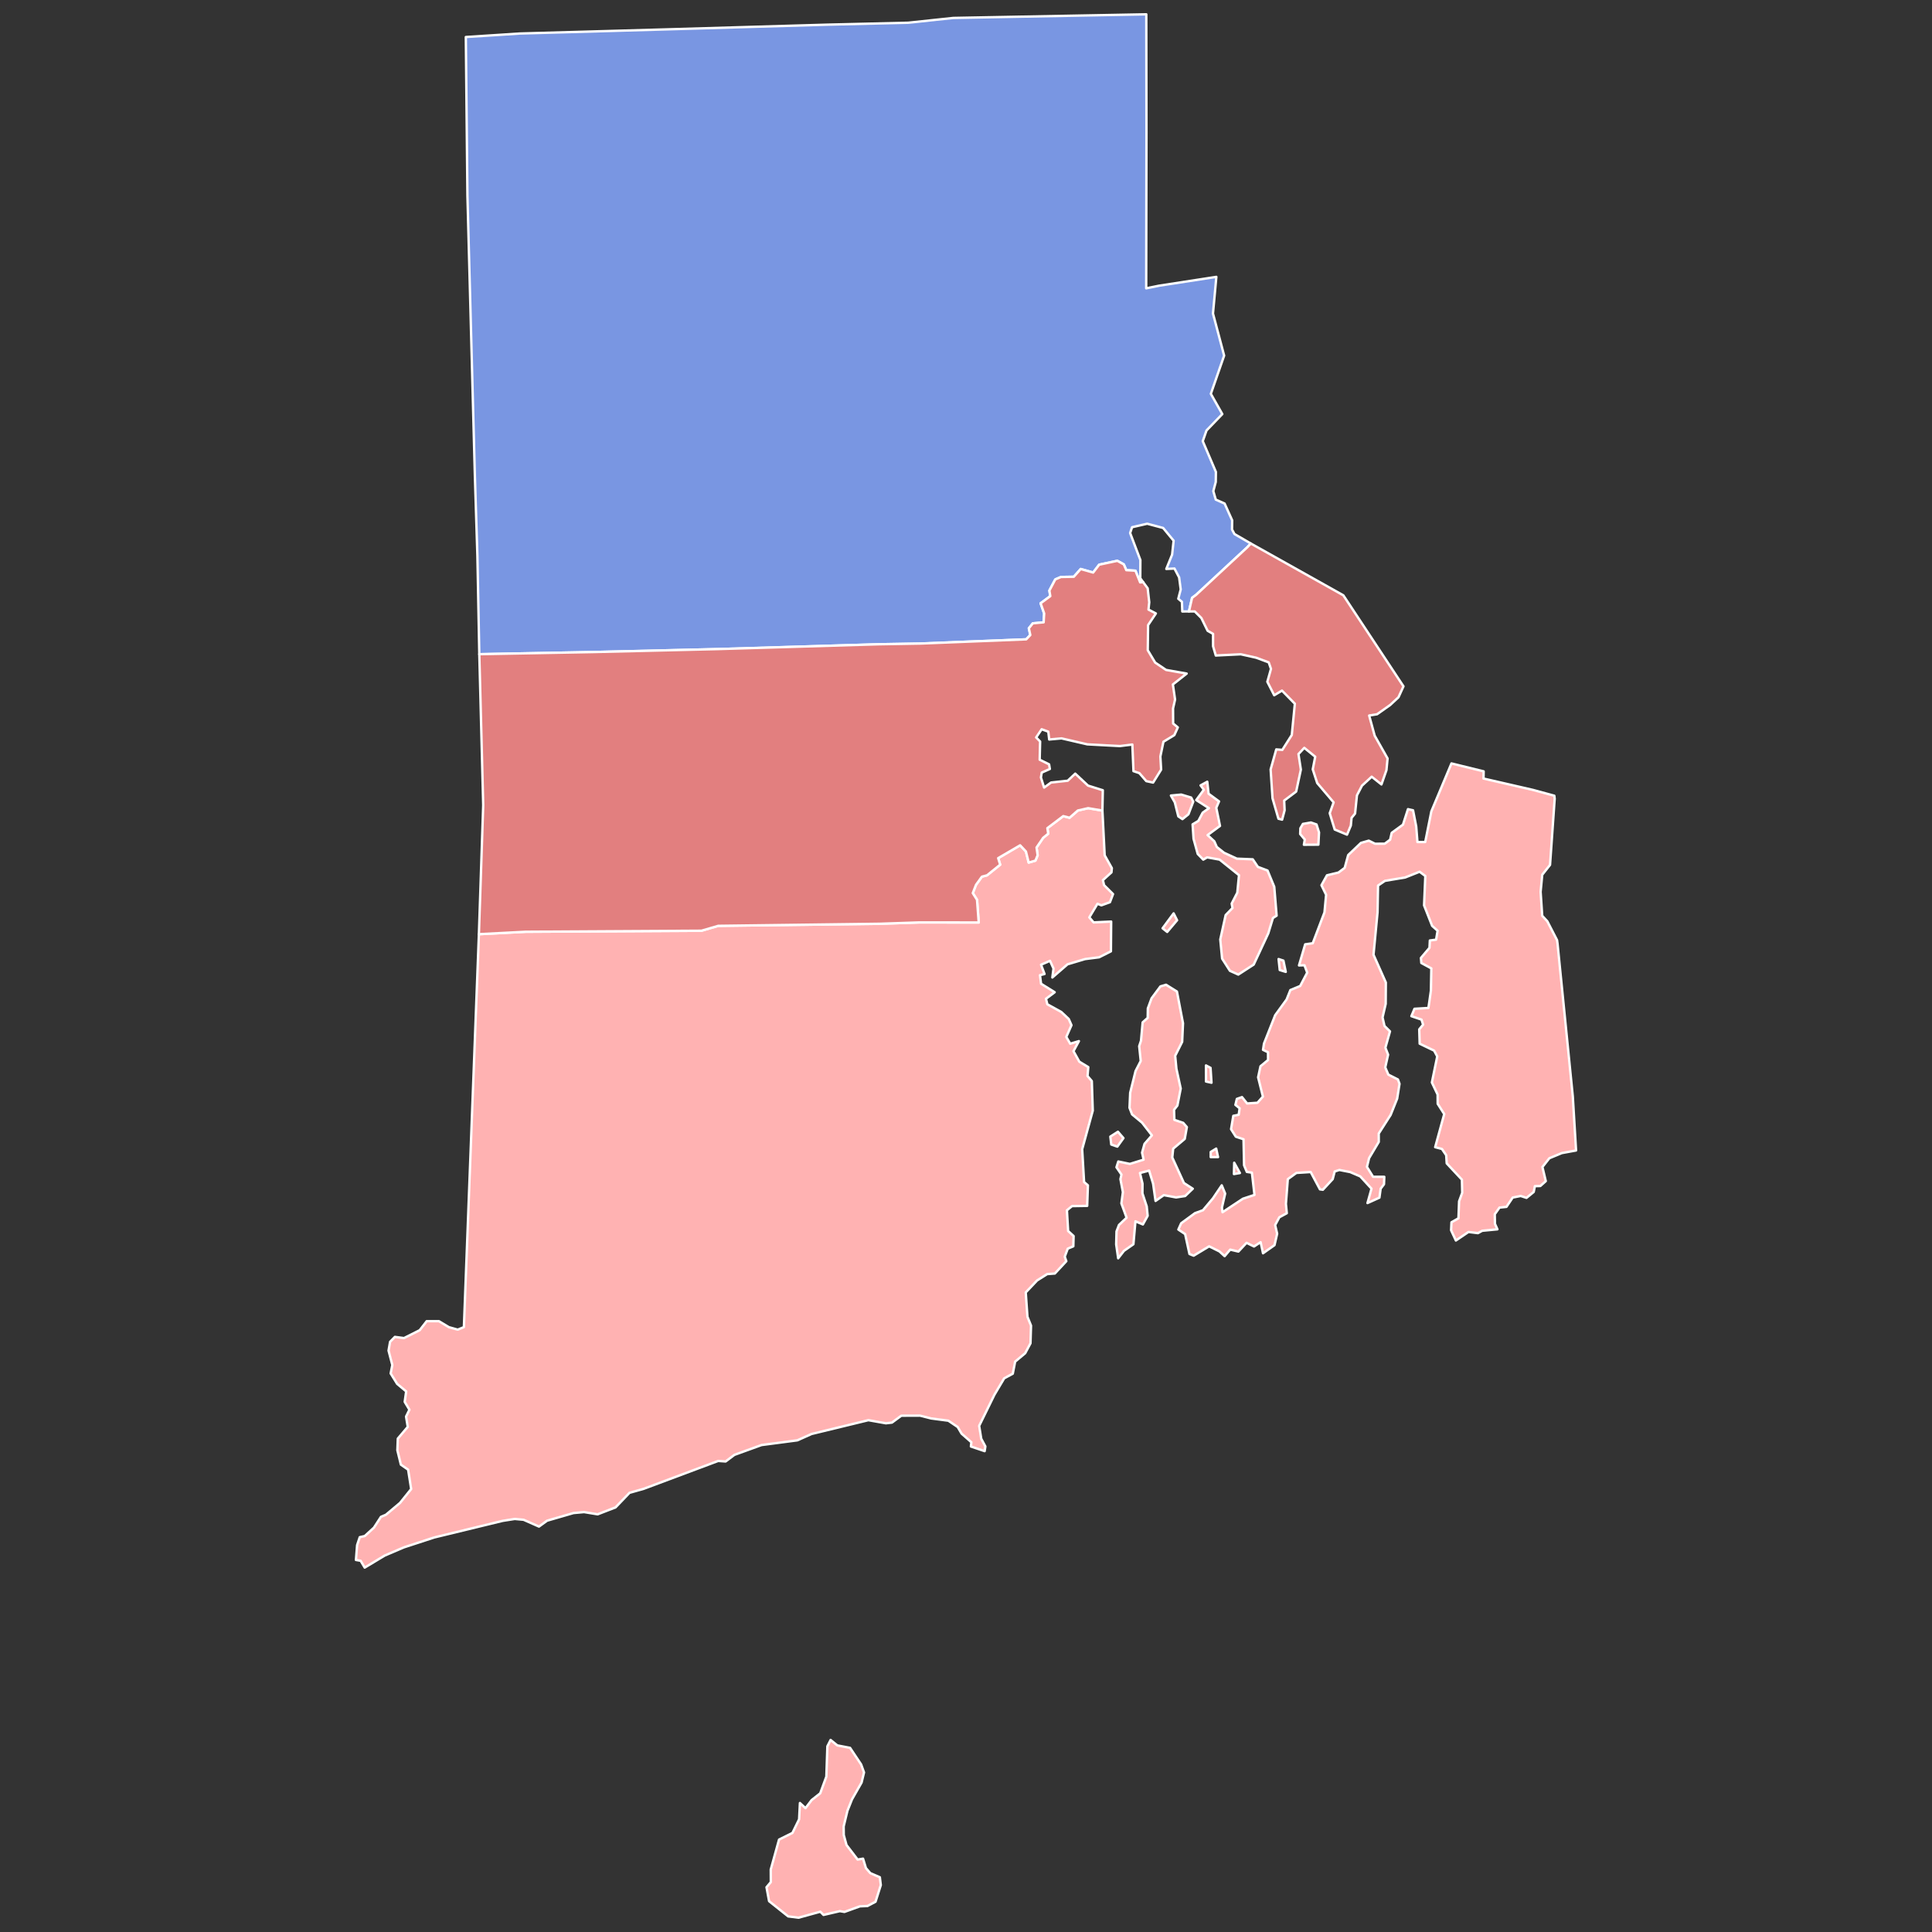
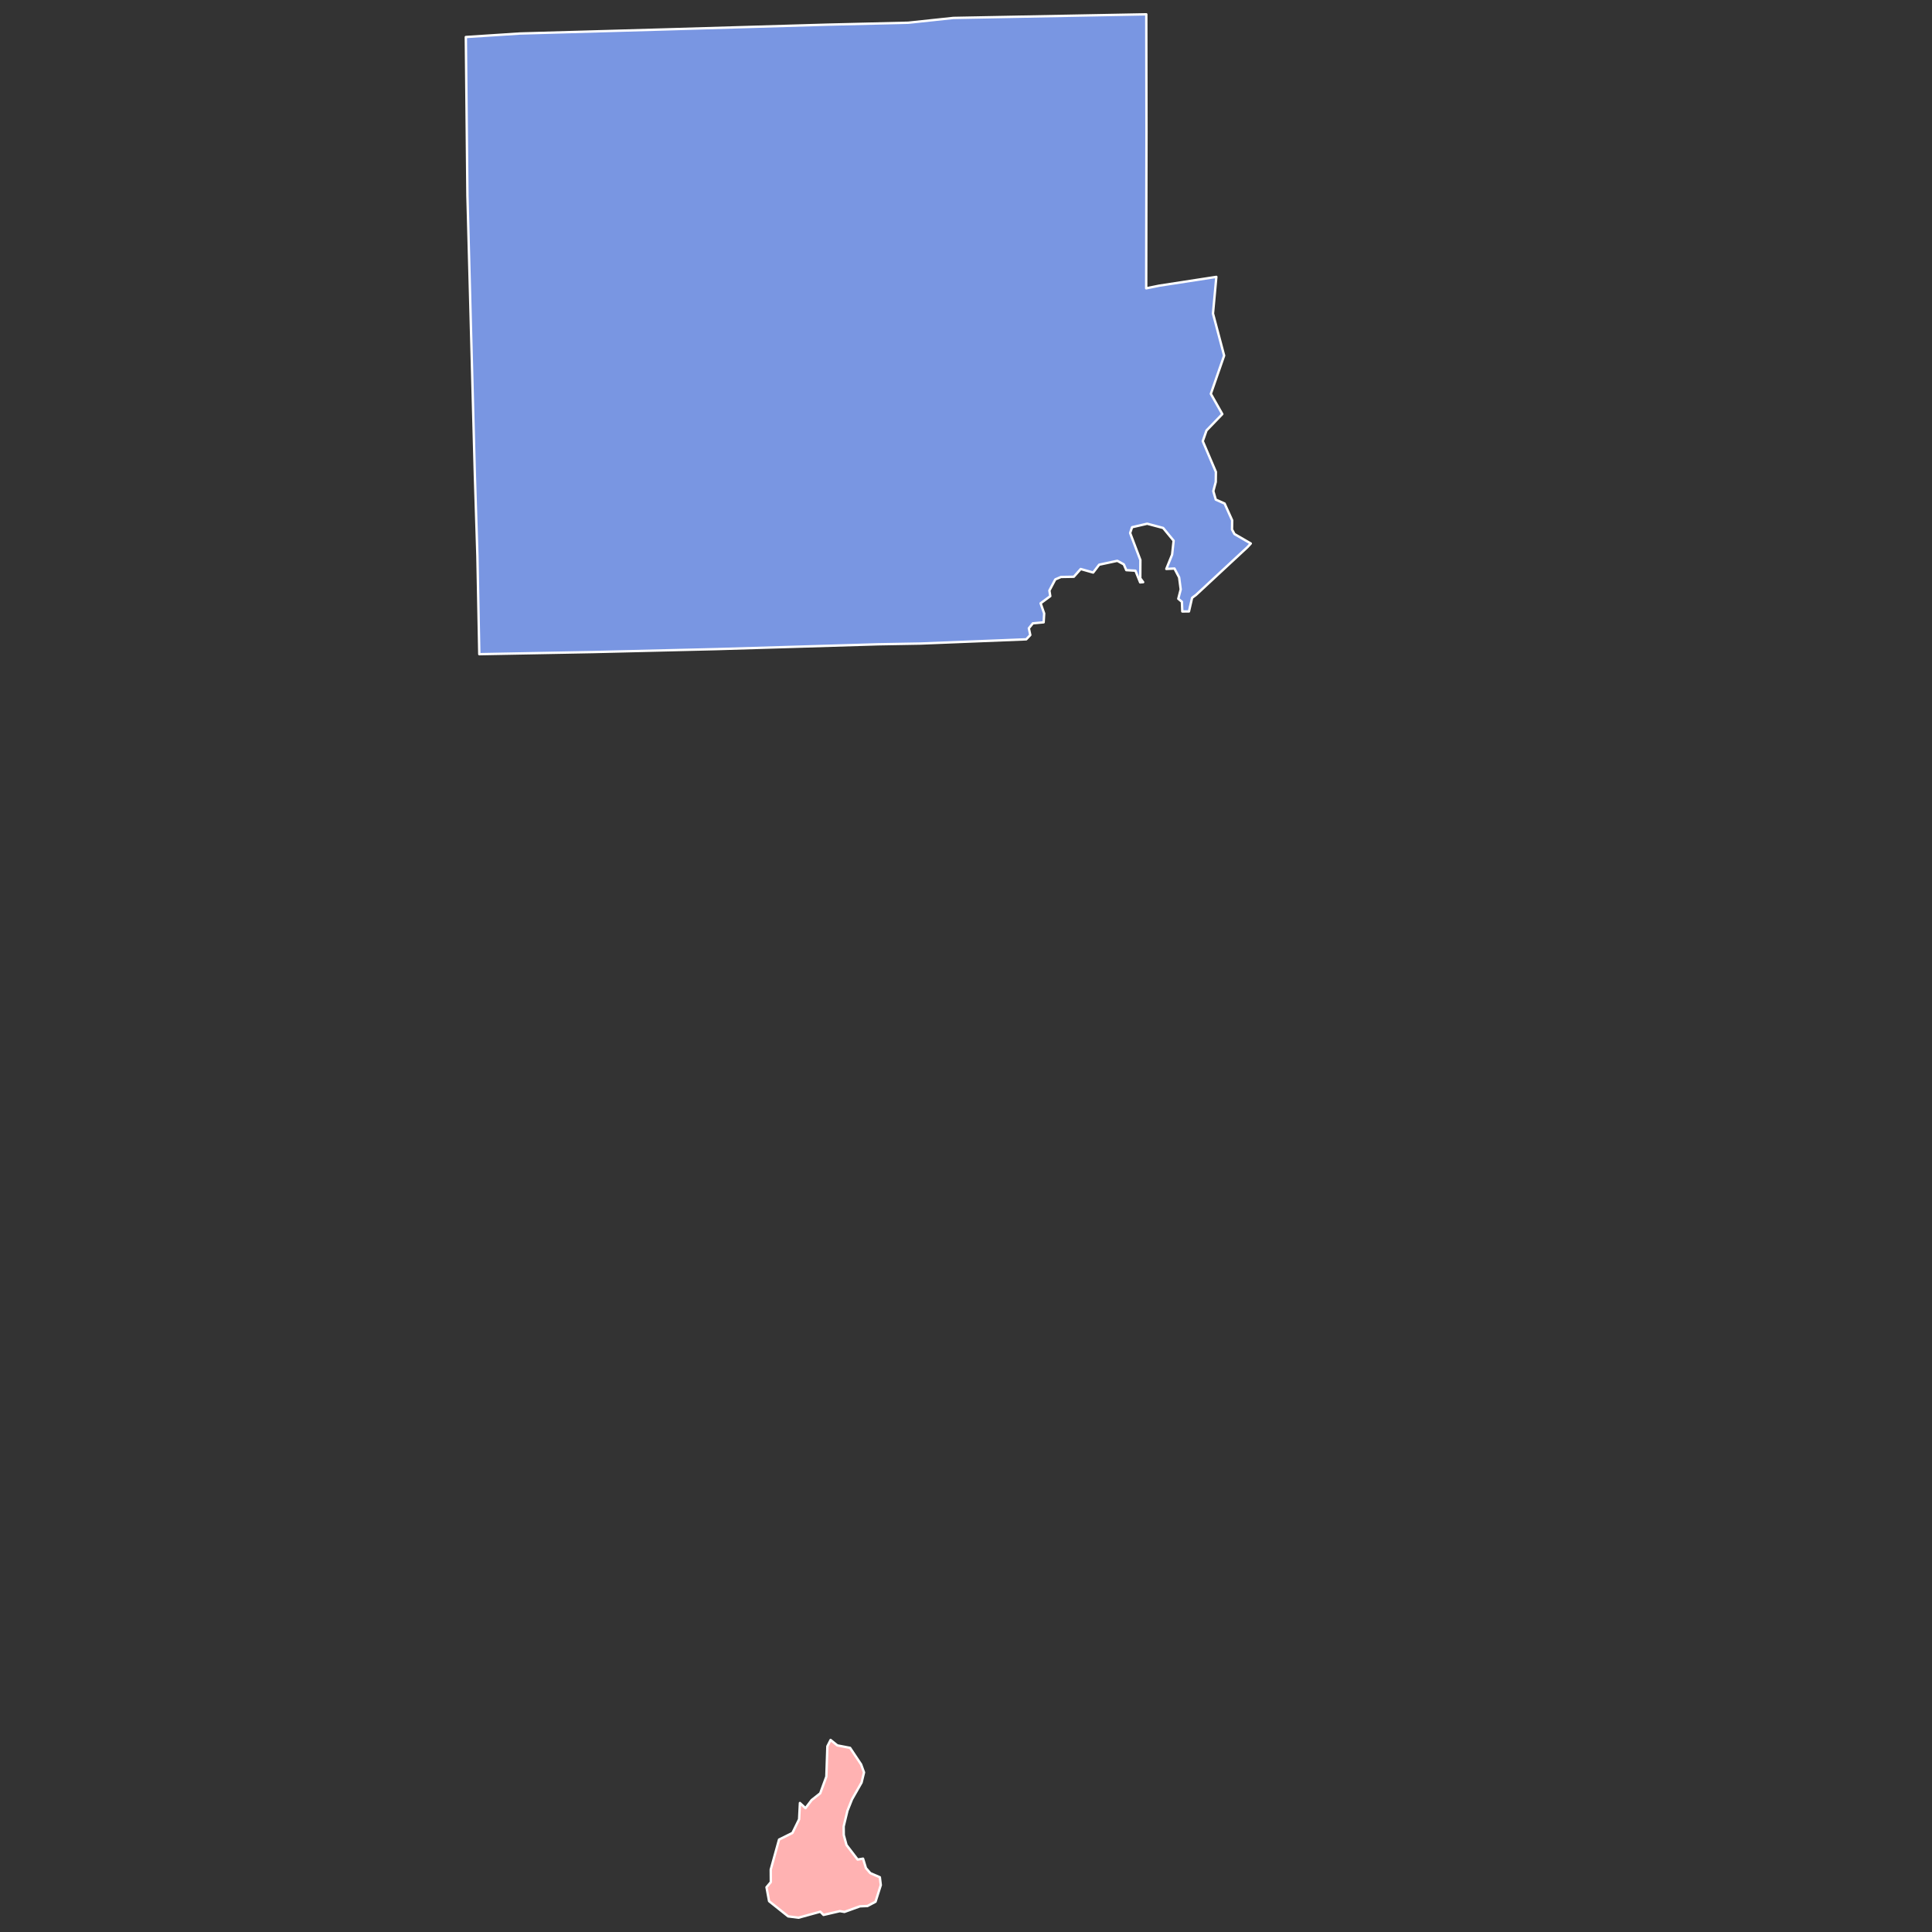
<svg xmlns="http://www.w3.org/2000/svg" xmlns:ns1="http://sodipodi.sourceforge.net/DTD/sodipodi-0.dtd" xmlns:ns2="http://www.inkscape.org/namespaces/inkscape" version="1.2" width="810" height="810" viewBox="0 0 810 810" stroke-linecap="round" stroke-linejoin="round" id="svg835" ns1:docname="1891 Rhode Island gubernatorial election results map by county.svg" ns2:version="1.3.2 (091e20e, 2023-11-25, custom)">
  <rect x="0" y="0" width="810" height="810" fill="#333333" stroke="none" />
  <defs id="defs839" />
  <ns1:namedview pagecolor="#ffffff" bordercolor="#666666" borderopacity="1" objecttolerance="10" gridtolerance="10" guidetolerance="10" ns2:pageopacity="0" ns2:pageshadow="2" ns2:window-width="1920" ns2:window-height="970" id="namedview837" showgrid="false" ns2:zoom="0.6564552" ns2:cx="405.9683" ns2:cy="313.80664" ns2:window-x="-12" ns2:window-y="-12" ns2:window-maximized="1" ns2:current-layer="Rhode Island" ns2:showpageshadow="2" ns2:pagecheckerboard="0" ns2:deskcolor="#d1d1d1" />
  <g id="Rhode Island" transform="translate(5,5)" stroke="white" stroke-width="1" style="fill:#000000;fill-opacity:1">
    <path d="M 519.4 222.86 518.02 224.37 496.43 244.42 494.79 245.64 493.48 251.35 490.68 251.36 490.52 247.3 489 246.03 490.02 242.12 489.36 237.09 487.4 233.36 483.98 233.53 486.41 227.53 487.05 221.69 482.65 216.35 475.97 214.57 469.62 216.04 468.81 218.47 473.11 229.8 473.07 237.44 474.28 239.08 473.01 239.17 471.04 234.27 467.2 234.04 466.16 231.62 463.45 230.12 455.83 231.75 453.31 235.04 448.09 233.56 445.2 236.81 439.82 236.9 437.43 237.92 434.96 242.6 435.34 244.94 431.28 247.93 432.78 252.2 432.56 255.91 428.03 256.33 426.35 258.41 426.96 261.24 425.25 263.04 380.96 264.81 363.21 265.12 295.7 267.14 243.67 268.38 195.95 269.27 195.15 228.04 194.09 194.44 190.97 76.99 190.3 10.52 213 9.05 271.13 7.41 342.12 5.33 375.78 4.53 394.69 2.52 475.59 1 475.66 50.39 475.55 115.88 480.95 114.78 504.96 111.08 503.55 126.45 508.23 144.09 502.65 160.11 507.46 168.61 500.83 175.48 499.26 179.96 504.77 192.85 504.71 197.06 503.69 200.9 504.72 204.47 508.42 206.11 511.59 213.14 511.53 216.99 512.56 218.9 519.4 222.86 Z" id="Providence" fill="#b3c4db" style="fill:#7996e2;fill-opacity:1.0" />
-     <path d="M 540.19 342.25 541.25 340.43 544.61 339.84 546.95 340.65 548.01 344 547.74 349.13 541.66 349.17 542.04 347 540.1 344.66 540.19 342.25 Z M 531.05 397.08 533.08 397.75 534.06 402.46 531.54 401.69 531.05 397.08 Z M 512.45 482.48 514.84 486.8 512.33 487.23 512.45 482.48 Z M 502.6 477.96 504.9 476.55 505.67 480.12 502.6 480.12 502.6 477.96 Z M 500.61 441.69 502.53 442.7 502.93 448.94 500.62 448.43 500.61 441.69 Z M 495 340.62 497.41 339.17 499.24 335.71 501.85 333.84 496.53 330.43 499.71 326.1 498.35 324.28 501.15 322.74 501.71 327.77 506.09 330.99 504.93 333.68 506.49 341.27 501.29 345.12 504.09 347.71 505.16 350.11 508.16 352.51 513.57 355 520.23 355.27 522.36 358.44 526.42 359.97 529.24 366.79 530.23 378.9 528.69 379.87 526.72 386.34 520.62 399.41 514.16 403.59 510.65 402.01 507.38 396.91 506.61 388.87 508.86 378.65 511.73 375.68 511.38 373.85 513.74 369.26 514.45 361.92 506.33 355.4 501.11 354.45 499.47 355.41 497.15 353.01 495.4 346.67 495 340.62 Z M 489.03 510.49 490.21 507.86 496 503.62 499.35 502.39 503.52 497.42 507.22 491.95 508.65 495.41 507.29 501.32 507.55 503.23 516.12 497.56 520.95 495.97 519.86 486.64 517.73 486.32 516.58 483.55 516.35 472.63 513.13 471.57 511.13 468.42 512.07 462.82 514.33 462.37 514.72 459.65 512.95 458.22 513.56 455.72 515.72 454.96 517.85 457.63 522.2 457.33 524.48 454.75 522.47 446.68 523.46 442.04 526.63 439.42 526.62 436.16 524.52 435.15 524.93 432.52 529.63 420.62 534.42 414.02 535.99 410.09 540.11 408.38 543.05 402.78 541.9 399.69 539.61 399.76 542.2 390.91 545.37 390.46 550.29 377.52 550.98 370.15 549.03 366.13 551.34 361.97 556.17 360.81 558.77 358.85 560.23 353.49 565.57 348.4 568.86 347.45 571.48 348.74 575.56 348.73 577.82 347.04 578.48 344.17 583.2 340.74 585.3 334.24 587.43 334.72 588.76 341.54 589.27 348.03 592.53 348.02 595.1 335.18 603.53 315.07 617.03 318.39 616.97 321.41 637.73 326.18 646.66 328.61 646.81 329.85 644.86 357.61 641.59 361.75 640.91 368.9 641.58 378.94 643.72 381.25 647.79 389.14 648 390.61 654.41 454.75 655.77 477.34 649.81 478.43 644.57 480.6 641.67 484.27 643.08 490.2 640.78 492.25 638.5 492.3 638.02 494.74 635 497.21 632.56 496.42 629.21 497.08 626.59 500.98 623.67 501.29 621.69 504.07 621.77 508.1 622.8 510.4 616.42 511.01 614.62 512 610.67 511.51 605.38 515.09 603.38 510.78 603.54 507.45 606.46 505.78 606.73 498.65 608.04 495.07 607.91 489.57 601.54 482.75 601.32 479.33 599.54 476.71 596.7 475.96 600.5 462.08 597.75 457.76 597.72 453.88 595.32 448.83 597.57 437.92 596.26 435.48 590.2 432.57 590.02 426.55 591.64 424.6 590.98 422.48 586.73 421.03 588.03 417.94 593.87 417.59 594.92 410.28 595.09 401 590.9 398.74 590.73 396.62 594.31 392.39 594.47 389.3 597.08 388.96 597.72 385.22 595.43 383.17 592.05 374.58 592.57 362.27 590.18 360.48 584.13 362.88 575.64 364.3 572.75 366.27 572.54 377.5 570.85 395.28 576.02 406.92 575.96 415.86 574.64 421.56 575.46 425.14 577.76 427.41 575.83 434.25 576.97 437.17 575.77 442.51 577.07 445.54 581.09 447.57 581.75 449.4 580.77 455.58 578.03 462.44 573.04 470.24 573.05 473.75 568.99 480.57 568.09 484.21 570.67 488.37 575.37 488.38 575.25 491.52 573.84 493.37 573.33 497.13 568.32 499.39 570.01 493.35 565.29 488.21 561.07 486.4 556.53 485.51 554.57 486.15 553.74 489.36 549.62 493.81 548.39 493.64 544.51 486.38 538.51 486.76 534.92 489.37 534.12 499.71 534.5 503.65 531.37 505.35 529.61 508.61 530.45 512.24 529.34 517.04 524.53 520.44 523.52 515.79 520.75 517.59 517.62 516.06 514.2 519.72 510.76 518.91 508.43 521.65 506.25 519.66 501.94 517.53 495.45 521.45 493.69 520.74 491.87 512.4 489.03 510.49 Z M 485.91 328.53 490.25 328.13 494.4 329.38 495.28 331.11 493.26 336.39 490.75 338.42 489.01 337.26 487.55 331.41 485.91 328.53 Z M 482.42 384.19 487.05 377.93 488.5 380.81 484.35 385.72 482.42 384.19 Z M 463.1 511.27 464.13 508.58 467.33 505.52 465.15 499.53 465.78 494.82 464.75 489.35 465.18 487.45 463.08 484.38 463.85 481.96 468.71 482.98 474.46 481.19 473.82 478.26 474.84 474.57 477.95 471 473.8 465.66 469.62 462.2 468.55 459.43 468.83 453.15 471.09 444.03 473.25 439.82 472.61 433.61 473.37 431.3 474.06 423.63 476.17 421.76 476.23 417.79 477.8 413.54 481.51 408.55 483.86 407.86 488.43 410.7 490.98 424 490.63 431.79 487.7 437.64 488.22 443.11 490.02 451.38 488.62 458.51 487.22 460.29 487.36 464.51 491.06 465.76 492.6 467.54 491.71 472.5 486.86 476.59 486.48 480.28 491.36 490.97 495.08 493.38 491.88 496.44 488.09 497.02 482.93 496.07 479.47 498.5 478.44 491.24 476.77 485.77 472.93 486.79 474 491.24 473.97 495.32 475.77 500.79 476.16 504.74 474.16 508.35 471.04 507.04 470.19 516.65 466.23 519.42 463.8 522.55 462.96 516.72 463.1 511.27 Z M 460.51 471.53 463.7 469.49 466.01 472.16 463.45 475.73 460.9 474.84 460.51 471.53 Z" id="Newport" fill="#b8e0da" style="fill:#ffb2b2;fill-opacity:1.0" />
-     <path d="M 316.36 786.23 318.17 784.08 318.14 778.83 321.62 766.25 327.23 763.47 330.03 757.75 330.37 750.92 332.71 753.08 335.27 749.7 338.88 746.85 341.45 739.85 341.88 727.15 343.23 724.48 346.04 726.76 351.4 727.8 356.02 734.73 357.25 738.1 356.22 742.34 352.2 749.39 350.29 754.18 348.71 760.73 348.75 764.32 349.9 768.53 354.57 774.62 356.84 774.25 358.04 778.19 359.88 780.32 363.88 782.04 364.28 785.33 362.07 792.31 358.68 794.11 355.52 794.24 349.04 796.58 347.11 796.25 340.26 797.84 338.92 796.49 329.79 799 325.44 798.45 317.44 792.07 316.36 786.23 Z M 195.78 386.66 215.4 385.64 289.1 385.21 296.12 383.16 363.84 382.29 380.58 381.72 405.33 381.75 404.62 372.25 402.84 369.44 404.19 365.98 406.66 362.55 408.81 361.98 414.33 357.52 413.49 354.78 422.7 349.4 425.13 352 426.28 356.63 429.1 355.82 430.03 353.58 429.58 350.32 432.34 346.26 434.47 344.52 434.11 342.2 440.77 337.16 443.42 337.84 446.89 334.81 451.21 333.83 457.19 334.84 458.14 353.6 461.15 358.96 460.99 360.74 457.4 364 457.89 366.11 461.65 369.84 460.35 373.26 456.76 374.56 455.12 373.91 451.7 379.61 453.5 381.72 460.86 381.37 460.76 393.85 455.8 396.35 449.9 397.1 442.57 399.29 436.2 404.82 436.69 401.08 435.22 397.83 431.46 399.46 432.93 403.36 431.02 403.84 431.47 407.43 437.19 411 433.53 413.74 434.11 416.05 439.97 419.29 443.08 422.22 444.22 424.82 442.05 429.74 443.7 432.59 447.34 431.49 445.06 435.71 447.51 440.11 451.27 442.39 450.95 446.13 452.75 448.24 453.15 460.64 448.71 476.81 449.51 490.57 451.11 491.95 450.81 500.57 444.45 500.67 442.31 502.42 442.82 511.1 445.12 513.22 445 517.52 442.66 518.51 441.4 521.85 442.06 523.76 437.25 528.93 434.04 529.17 429.8 531.84 425.05 536.86 425.76 547.08 427.26 550.77 427.04 558.18 424.81 562.35 420.6 565.87 419.62 570.92 416.01 572.87 411.92 579.75 405.52 592.79 406.39 598.2 408.12 601.41 407.82 603.4 402.06 601.45 402.24 599.65 398.15 596.06 396.51 593.28 392.61 590.64 385.39 589.69 380.72 588.51 372.88 588.54 368.95 591.43 366.42 591.72 359.07 590.42 335.26 596.2 329.28 598.87 314.28 600.84 302.9 604.96 299.23 607.73 296.1 607.51 264.88 619.19 258.93 620.87 253.07 626.98 245.56 629.88 239.88 628.95 235.43 629.35 224.36 632.56 220.97 635.02 214.51 632.17 210.81 631.83 205.76 632.62 177.01 639.6 164.28 643.76 156.31 647.17 147.9 652.22 146.21 649.37 144.23 649.02 144.72 642.79 145.83 639.47 147.94 638.98 151.78 635.45 154.7 630.95 156.8 630.06 162.7 625.11 167.39 619.28 166.1 611.15 163.07 609.06 161.6 603.04 161.78 598.14 165.95 593.22 165.24 588.9 166.65 586.02 164.67 582.73 165.29 578.35 161.5 575.19 158.79 570.82 159.48 567.28 157.9 561.24 158.54 557.56 160.56 555.5 164.38 556 170.96 552.69 173.9 548.91 179.02 548.91 183.2 551.42 186.9 552.46 189.49 551.41 195.78 386.66 Z" id="Washington" fill="#b1e486" style="fill:#ffb2b2;fill-opacity:1.0" />
-     <path d="M 195.95 269.27 243.67 268.38 295.7 267.14 363.21 265.12 380.96 264.81 425.25 263.04 426.96 261.24 426.35 258.41 428.03 256.33 432.56 255.91 432.78 252.2 431.28 247.93 435.34 244.94 434.96 242.6 437.43 237.92 439.82 236.9 445.2 236.81 448.09 233.56 453.31 235.04 455.83 231.75 463.45 230.12 466.16 231.62 467.2 234.04 471.04 234.27 473.01 239.17 474.28 239.08 476.17 241.65 476.83 247.49 476.51 250.57 479.61 252.19 476.35 257.06 476.2 267.6 479.31 272.79 483.88 275.87 492.52 277.4 486.74 281.96 487.65 288.28 486.81 292.01 486.85 298.34 488.81 299.96 487.34 303.21 482.78 305.98 481.49 312.15 481.81 317.67 478.44 323.1 475.59 322.49 472.69 319.14 470.21 318.3 469.74 307.15 464.52 307.79 450.85 307.07 440.05 304.57 434.88 305.04 434.5 301.76 431.73 300.74 429.41 304.17 431.08 305.87 430.89 313.51 434.83 315.45 435.16 317.4 431.75 318.91 431.41 320.97 432.75 325.19 435.66 323.08 442.65 322.32 445.8 319.35 451.16 324.37 457.36 326.31 457.19 334.84 451.21 333.83 446.89 334.81 443.42 337.84 440.77 337.16 434.11 342.2 434.47 344.52 432.34 346.26 429.58 350.32 430.03 353.58 429.1 355.82 426.28 356.63 425.13 352 422.7 349.4 413.49 354.78 414.33 357.52 408.81 361.98 406.66 362.55 404.19 365.98 402.84 369.44 404.62 372.25 405.33 381.75 380.58 381.72 363.84 382.29 296.12 383.16 289.1 385.21 215.4 385.64 195.78 386.66 197.59 332.58 195.95 269.27 Z" id="Kent" fill="#cbdc93" style="fill:#e27f7f;fill-opacity:1.0" />
-     <path d="M 519.4 222.86 558.2 244.59 583.41 282.75 581.32 287.33 577.83 290.58 572.34 294.45 569.03 294.99 571.34 303.43 576.75 312.99 576.28 317.86 574.18 323.88 570.09 320.64 566.02 324.39 563.91 328.45 563.12 336.09 561.65 337.88 561.34 341.13 559.74 344.93 554.59 342.79 552.49 335.94 554.13 331.4 547.25 323.3 545.38 317.55 546.41 312.26 541.83 308.54 539.39 311.14 540.39 317.66 538.42 326.87 533.4 330.65 533.58 334.71 532.53 338.65 530.99 338.25 528.51 329.68 527.72 317.59 530.08 309.19 532.62 309.39 536.59 303.14 537.87 290.04 532.48 284.54 529.22 286.49 526.34 280.84 527.86 275.43 526.91 272.7 521.63 270.74 515.2 269.31 504.73 269.83 503.59 265.94 503.58 260.75 501.29 259.45 498.67 254.1 495.9 251.35 493.48 251.35 494.79 245.64 496.43 244.42 518.02 224.37 519.4 222.86 Z" id="Bristol" fill="#e4c9a0" style="fill:#e27f7f;fill-opacity:1.0" />
+     <path d="M 316.36 786.23 318.17 784.08 318.14 778.83 321.62 766.25 327.23 763.47 330.03 757.75 330.37 750.92 332.71 753.08 335.27 749.7 338.88 746.85 341.45 739.85 341.88 727.15 343.23 724.48 346.04 726.76 351.4 727.8 356.02 734.73 357.25 738.1 356.22 742.34 352.2 749.39 350.29 754.18 348.71 760.73 348.75 764.32 349.9 768.53 354.57 774.62 356.84 774.25 358.04 778.19 359.88 780.32 363.88 782.04 364.28 785.33 362.07 792.31 358.68 794.11 355.52 794.24 349.04 796.58 347.11 796.25 340.26 797.84 338.92 796.49 329.79 799 325.44 798.45 317.44 792.07 316.36 786.23 Z Z" id="Washington" fill="#b1e486" style="fill:#ffb2b2;fill-opacity:1.0" />
  </g>
</svg>